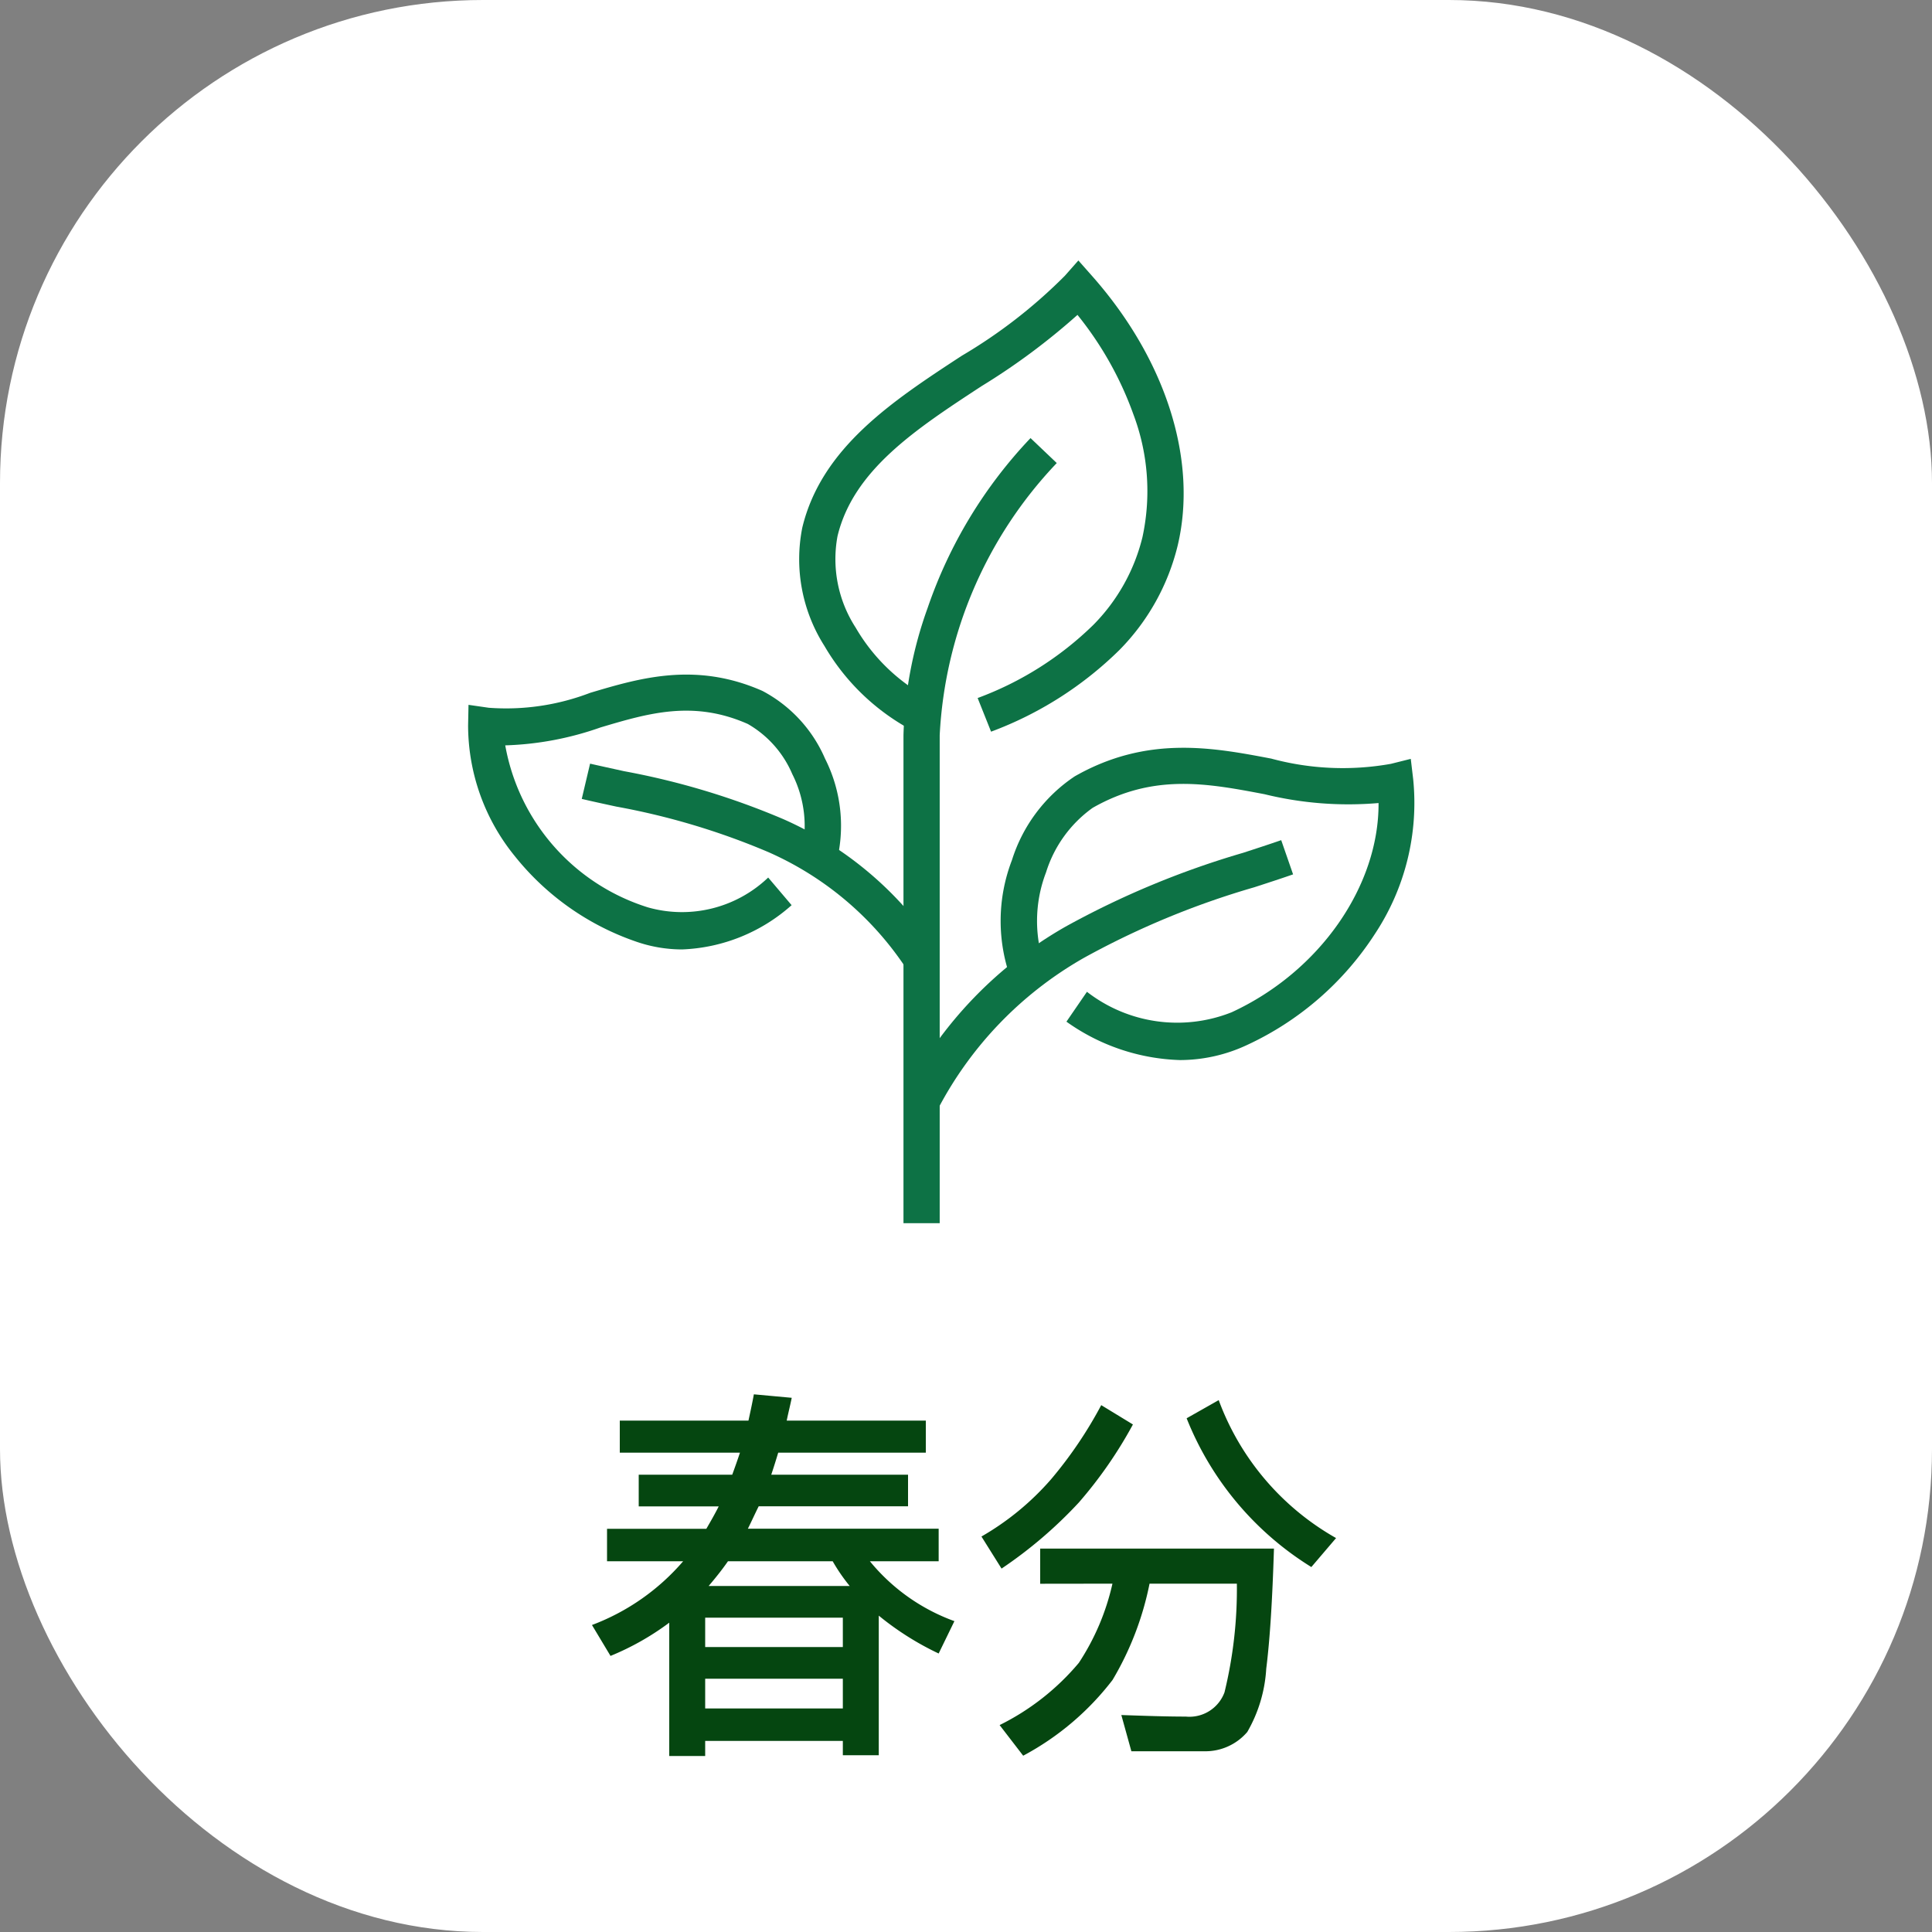
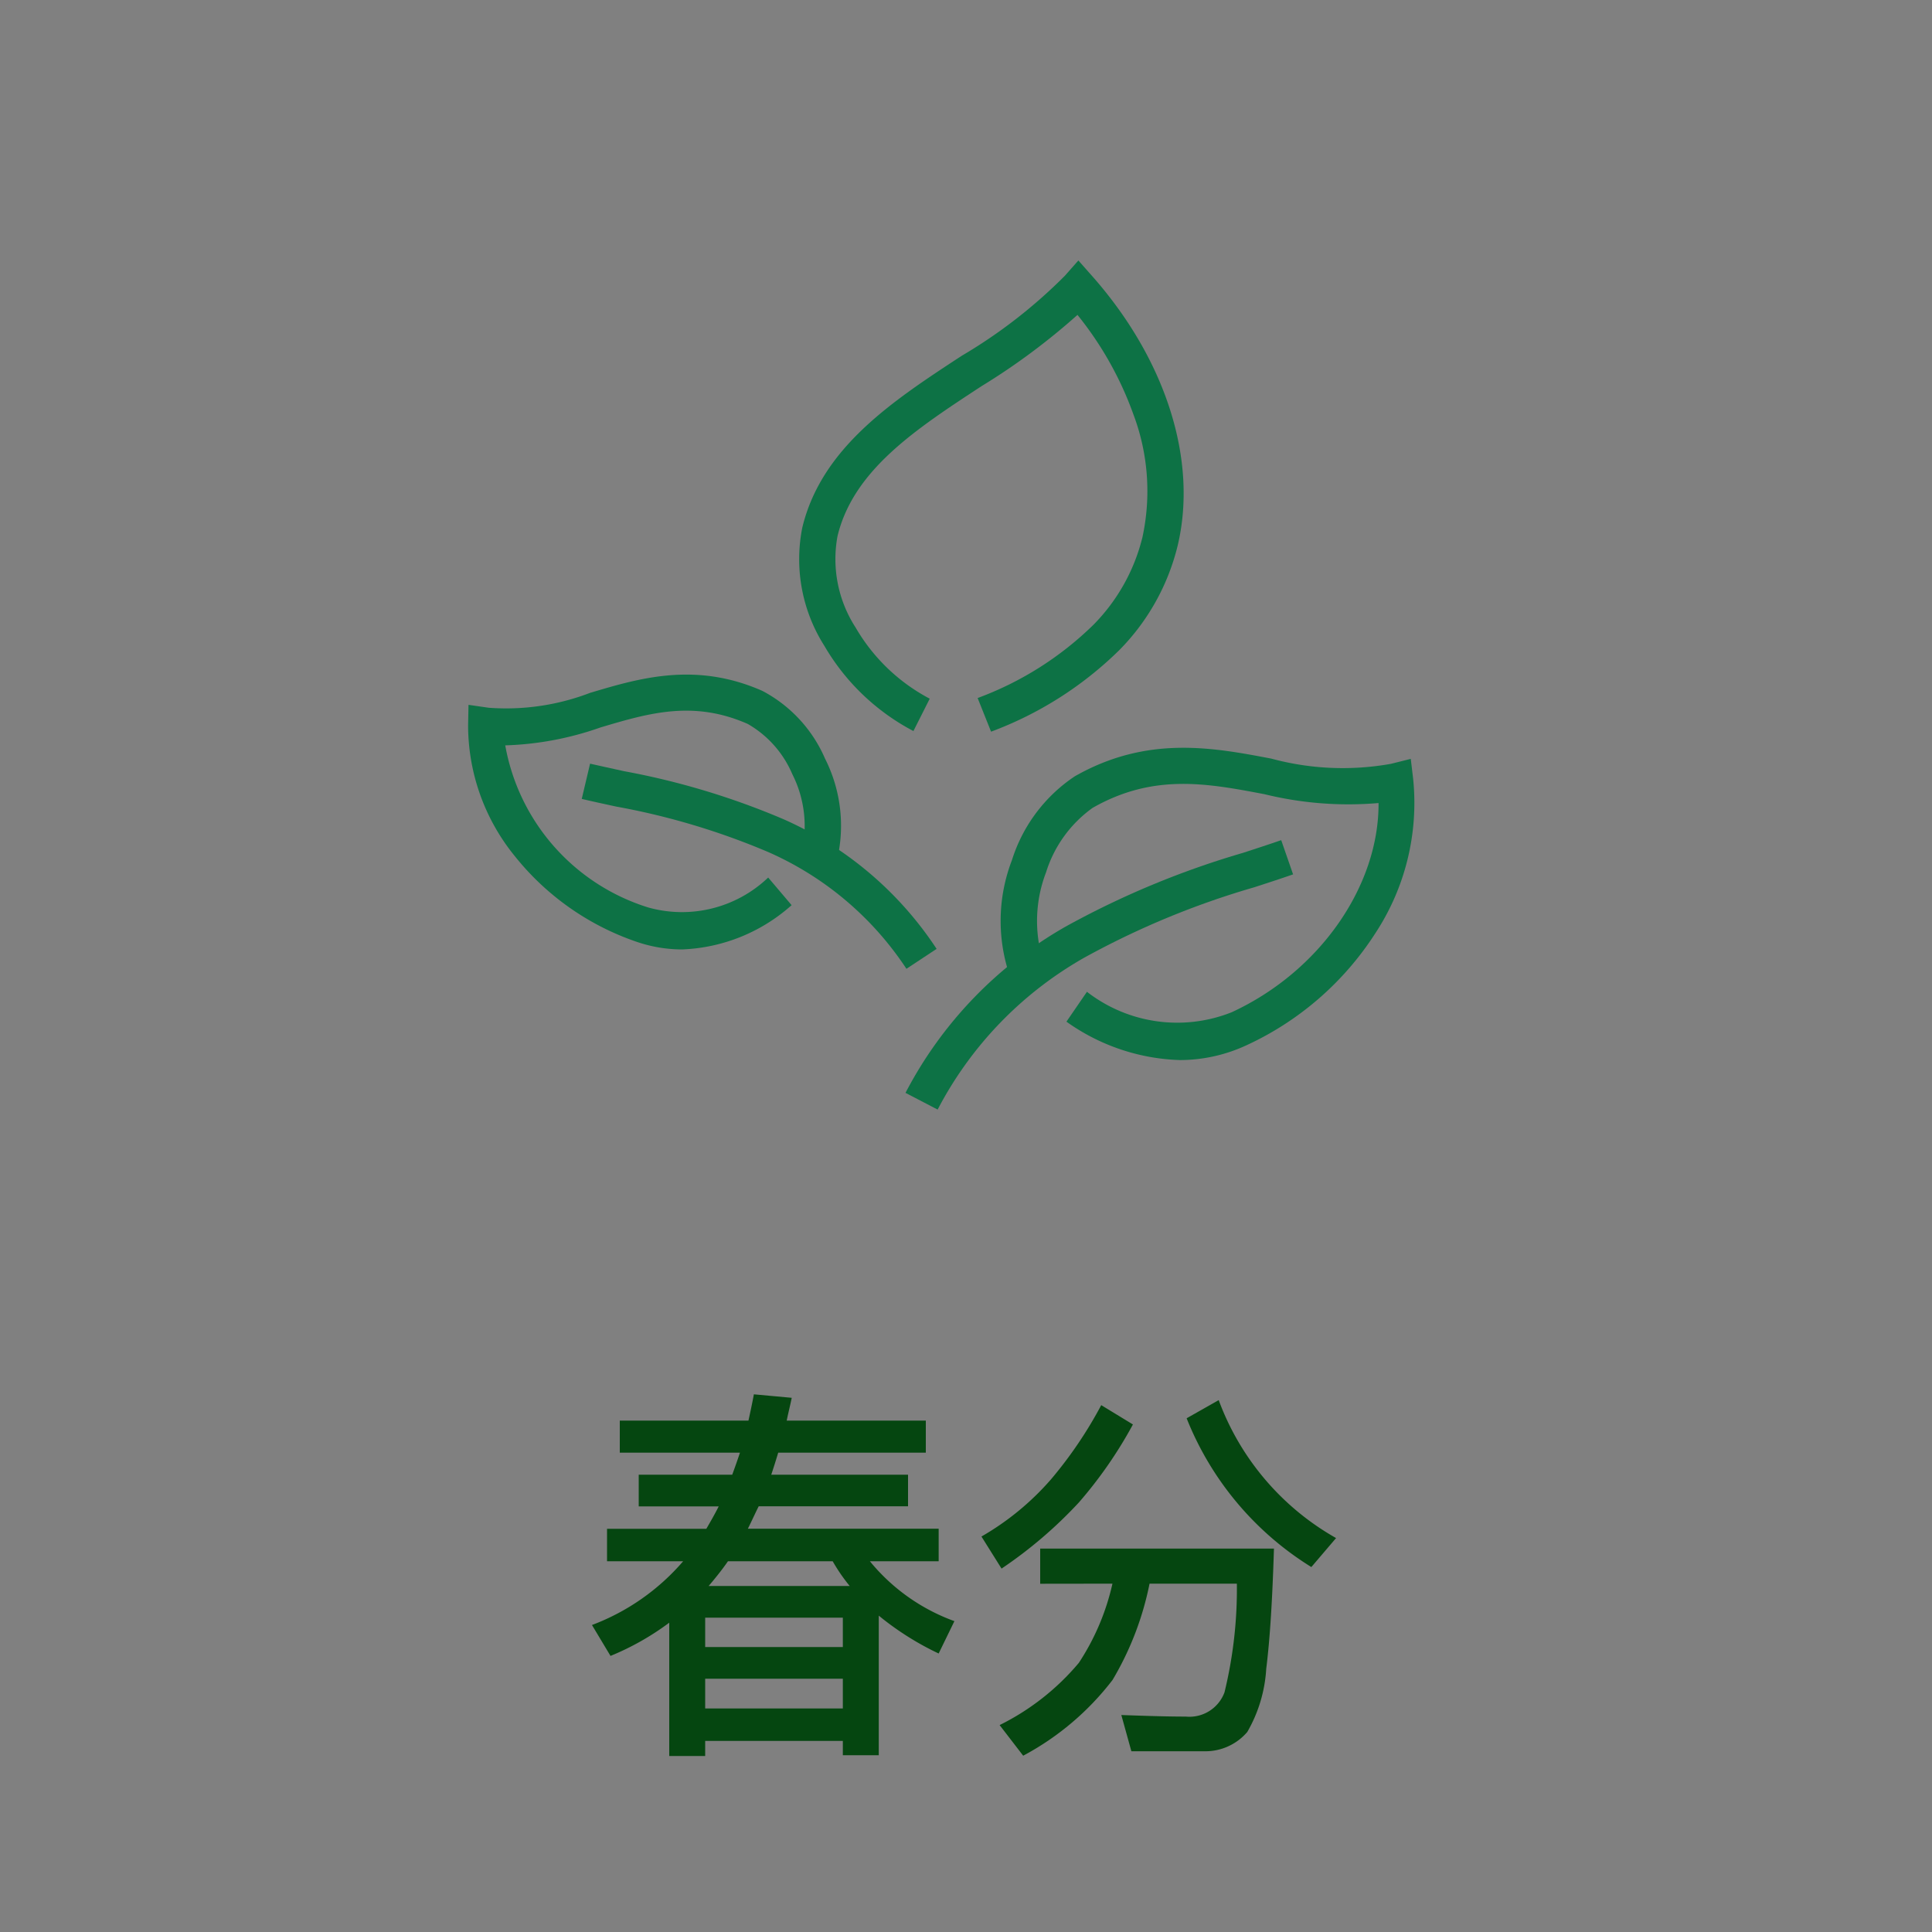
<svg xmlns="http://www.w3.org/2000/svg" width="80" height="80" viewBox="0 0 80 80">
  <rect x="0" y="0" width="80" height="80" fill="#808080" stroke="none" />
  <defs>
    <clipPath id="clip-path">
      <rect id="Rectangle_795" data-name="Rectangle 795" width="39.391" height="40.003" fill="none" stroke="#0d7245" stroke-width="1.5" />
    </clipPath>
  </defs>
  <g id="_24icon-tc-6" data-name="24icon-tc-6" transform="translate(-623 -341)">
-     <rect id="Rectangle_639" data-name="Rectangle 639" width="80" height="80" rx="20" transform="translate(623 341)" fill="#fff" />
    <path id="Path_2698" data-name="Path 2698" d="M-14.336-12.176v1.328H-9.36c-.1.3-.208.608-.32.912h-3.872v1.312h3.312c-.16.32-.336.624-.512.928h-4.112v1.344h3.152a9.294,9.294,0,0,1-3.776,2.64l.768,1.28a11.064,11.064,0,0,0,2.432-1.376v5.52H-10.8V1.088h5.7V1.68h1.488V-4.1a11.978,11.978,0,0,0,2.48,1.568L-.48-3.872a8.083,8.083,0,0,1-3.5-2.48h2.848V-7.7h-7.9c.144-.288.288-.608.448-.928H-2.4V-9.936H-8.064q.144-.432.288-.912h6.112v-1.328h-5.76c.064-.32.144-.624.208-.944l-1.568-.144c-.064.352-.144.72-.224,1.088Zm9.52,6.848h-5.84c.272-.32.544-.656.8-1.024H-5.52A7.35,7.35,0,0,0-4.816-5.328ZM-10.8-.256V-1.488h5.7V-.256Zm0-2.544V-4.016h5.7V-2.8ZM5.6-12.816A17.411,17.411,0,0,1,3.52-9.744,11.231,11.231,0,0,1,.64-7.376l.832,1.328a18.243,18.243,0,0,0,3.2-2.736,17.944,17.944,0,0,0,2.24-3.232Zm.464,7.392a9.881,9.881,0,0,1-1.392,3.28A10.159,10.159,0,0,1,1.392.432L2.368,1.7a11.448,11.448,0,0,0,3.7-3.136A12.625,12.625,0,0,0,7.6-5.424h3.616a18.073,18.073,0,0,1-.512,4.5A1.548,1.548,0,0,1,9.1.08C8.272.08,7.376.048,6.432.016l.416,1.5H9.872a2.281,2.281,0,0,0,1.776-.8A5.916,5.916,0,0,0,12.432-1.9c.16-1.28.256-2.928.32-4.976H3.072v1.456Zm4.4-7.6-1.328.752A12.8,12.8,0,0,0,14.3-6.112l1.024-1.2A10.892,10.892,0,0,1,10.464-13.024Z" transform="translate(663 412)" fill="#054610" />
    <g id="Group_779" data-name="Group 779" transform="translate(642.289 351.648)">
      <g id="Group_778" data-name="Group 778" transform="translate(0 0)" clip-path="url(#clip-path)">
        <path id="Path_1854" data-name="Path 1854" d="M33.867,37.2a8.524,8.524,0,0,1-4.7-1.59l.849-1.237a6.1,6.1,0,0,0,5.994.847c3.656-1.689,6.1-5.235,6.081-8.663a14.576,14.576,0,0,1-4.724-.366c-2.362-.449-4.592-.873-7.114.565a5.17,5.17,0,0,0-1.93,2.67,5.622,5.622,0,0,0-.021,3.973l-1.384.579a7.012,7.012,0,0,1-.008-5.056,6.521,6.521,0,0,1,2.6-3.47c3-1.711,5.73-1.193,8.137-.735a11.336,11.336,0,0,0,4.955.217l.823-.206.1.842a9.824,9.824,0,0,1-1.574,6.39,12.606,12.606,0,0,1-5.316,4.621A6.56,6.56,0,0,1,33.867,37.2Z" transform="translate(-4.297 -3.953)" fill="#0d7245" />
        <path id="Path_1855" data-name="Path 1855" d="M23.078,39.96l-1.331-.692a16.888,16.888,0,0,1,6.631-6.885,36.083,36.083,0,0,1,7.346-3.054c.559-.182,1.087-.354,1.58-.525l.492,1.417c-.506.176-1.041.35-1.607.534a34.356,34.356,0,0,0-7.047,2.919A15.43,15.43,0,0,0,23.078,39.96Z" transform="translate(-3.541 -4.663)" fill="#0d7245" />
        <path id="Path_1856" data-name="Path 1856" d="M9.111,32.05a5.819,5.819,0,0,1-1.9-.323,11,11,0,0,1-5.023-3.538A8.589,8.589,0,0,1,.252,22.77l.017-.848.84.121a9.719,9.719,0,0,0,4.2-.619c2.046-.61,4.364-1.3,7.13-.079a5.737,5.737,0,0,1,2.591,2.8,6.162,6.162,0,0,1,.443,4.42l-1.435-.435a4.758,4.758,0,0,0-.362-3.34,4.363,4.363,0,0,0-1.842-2.076c-2.261-1-4.123-.444-6.1.144A12.989,12.989,0,0,1,1.79,23.6,8.613,8.613,0,0,0,7.7,30.309a5.168,5.168,0,0,0,4.978-1.236l.97,1.144A7.212,7.212,0,0,1,9.111,32.05Z" transform="translate(-0.158 -3.384)" fill="#0d7245" />
        <path id="Path_1857" data-name="Path 1857" d="M19.178,33.541a13.234,13.234,0,0,0-5.722-4.834,29.6,29.6,0,0,0-6.294-1.883c-.5-.109-.978-.211-1.429-.318l.345-1.46c.437.1.9.2,1.4.311a31.261,31.261,0,0,1,6.6,1.986,14.692,14.692,0,0,1,6.349,5.373Z" transform="translate(-0.933 -4.073)" fill="#0d7245" />
-         <path id="Path_1858" data-name="Path 1858" d="M23.163,41.505h-1.5V21.3a16.856,16.856,0,0,1,1-5.271,19.25,19.25,0,0,1,4.261-7.034l1.086,1.034A17.639,17.639,0,0,0,23.163,21.3Z" transform="translate(-3.541 -1.503)" fill="#0d7245" />
        <path id="Path_1859" data-name="Path 1859" d="M24.476,19.888l-.556-1.393a13.568,13.568,0,0,0,4.787-3.025,7.789,7.789,0,0,0,2.037-3.634,9.006,9.006,0,0,0-.376-5.091,14.146,14.146,0,0,0-2.314-4.115,27.445,27.445,0,0,1-3.976,2.953c-2.726,1.785-5.3,3.471-5.96,6.207a5.217,5.217,0,0,0,.751,3.789,7.688,7.688,0,0,0,3.067,2.943l-.675,1.34a9.225,9.225,0,0,1-3.687-3.527,6.694,6.694,0,0,1-.914-4.9c.8-3.314,3.746-5.244,6.6-7.111A21.175,21.175,0,0,0,27.53,1.012l.561-.635.562.635c3.063,3.459,4.39,7.635,3.55,11.17a9.268,9.268,0,0,1-2.418,4.33A15.041,15.041,0,0,1,24.476,19.888Z" transform="translate(-2.727 -0.239)" fill="#0d7245" />
      </g>
    </g>
  </g>
</svg>